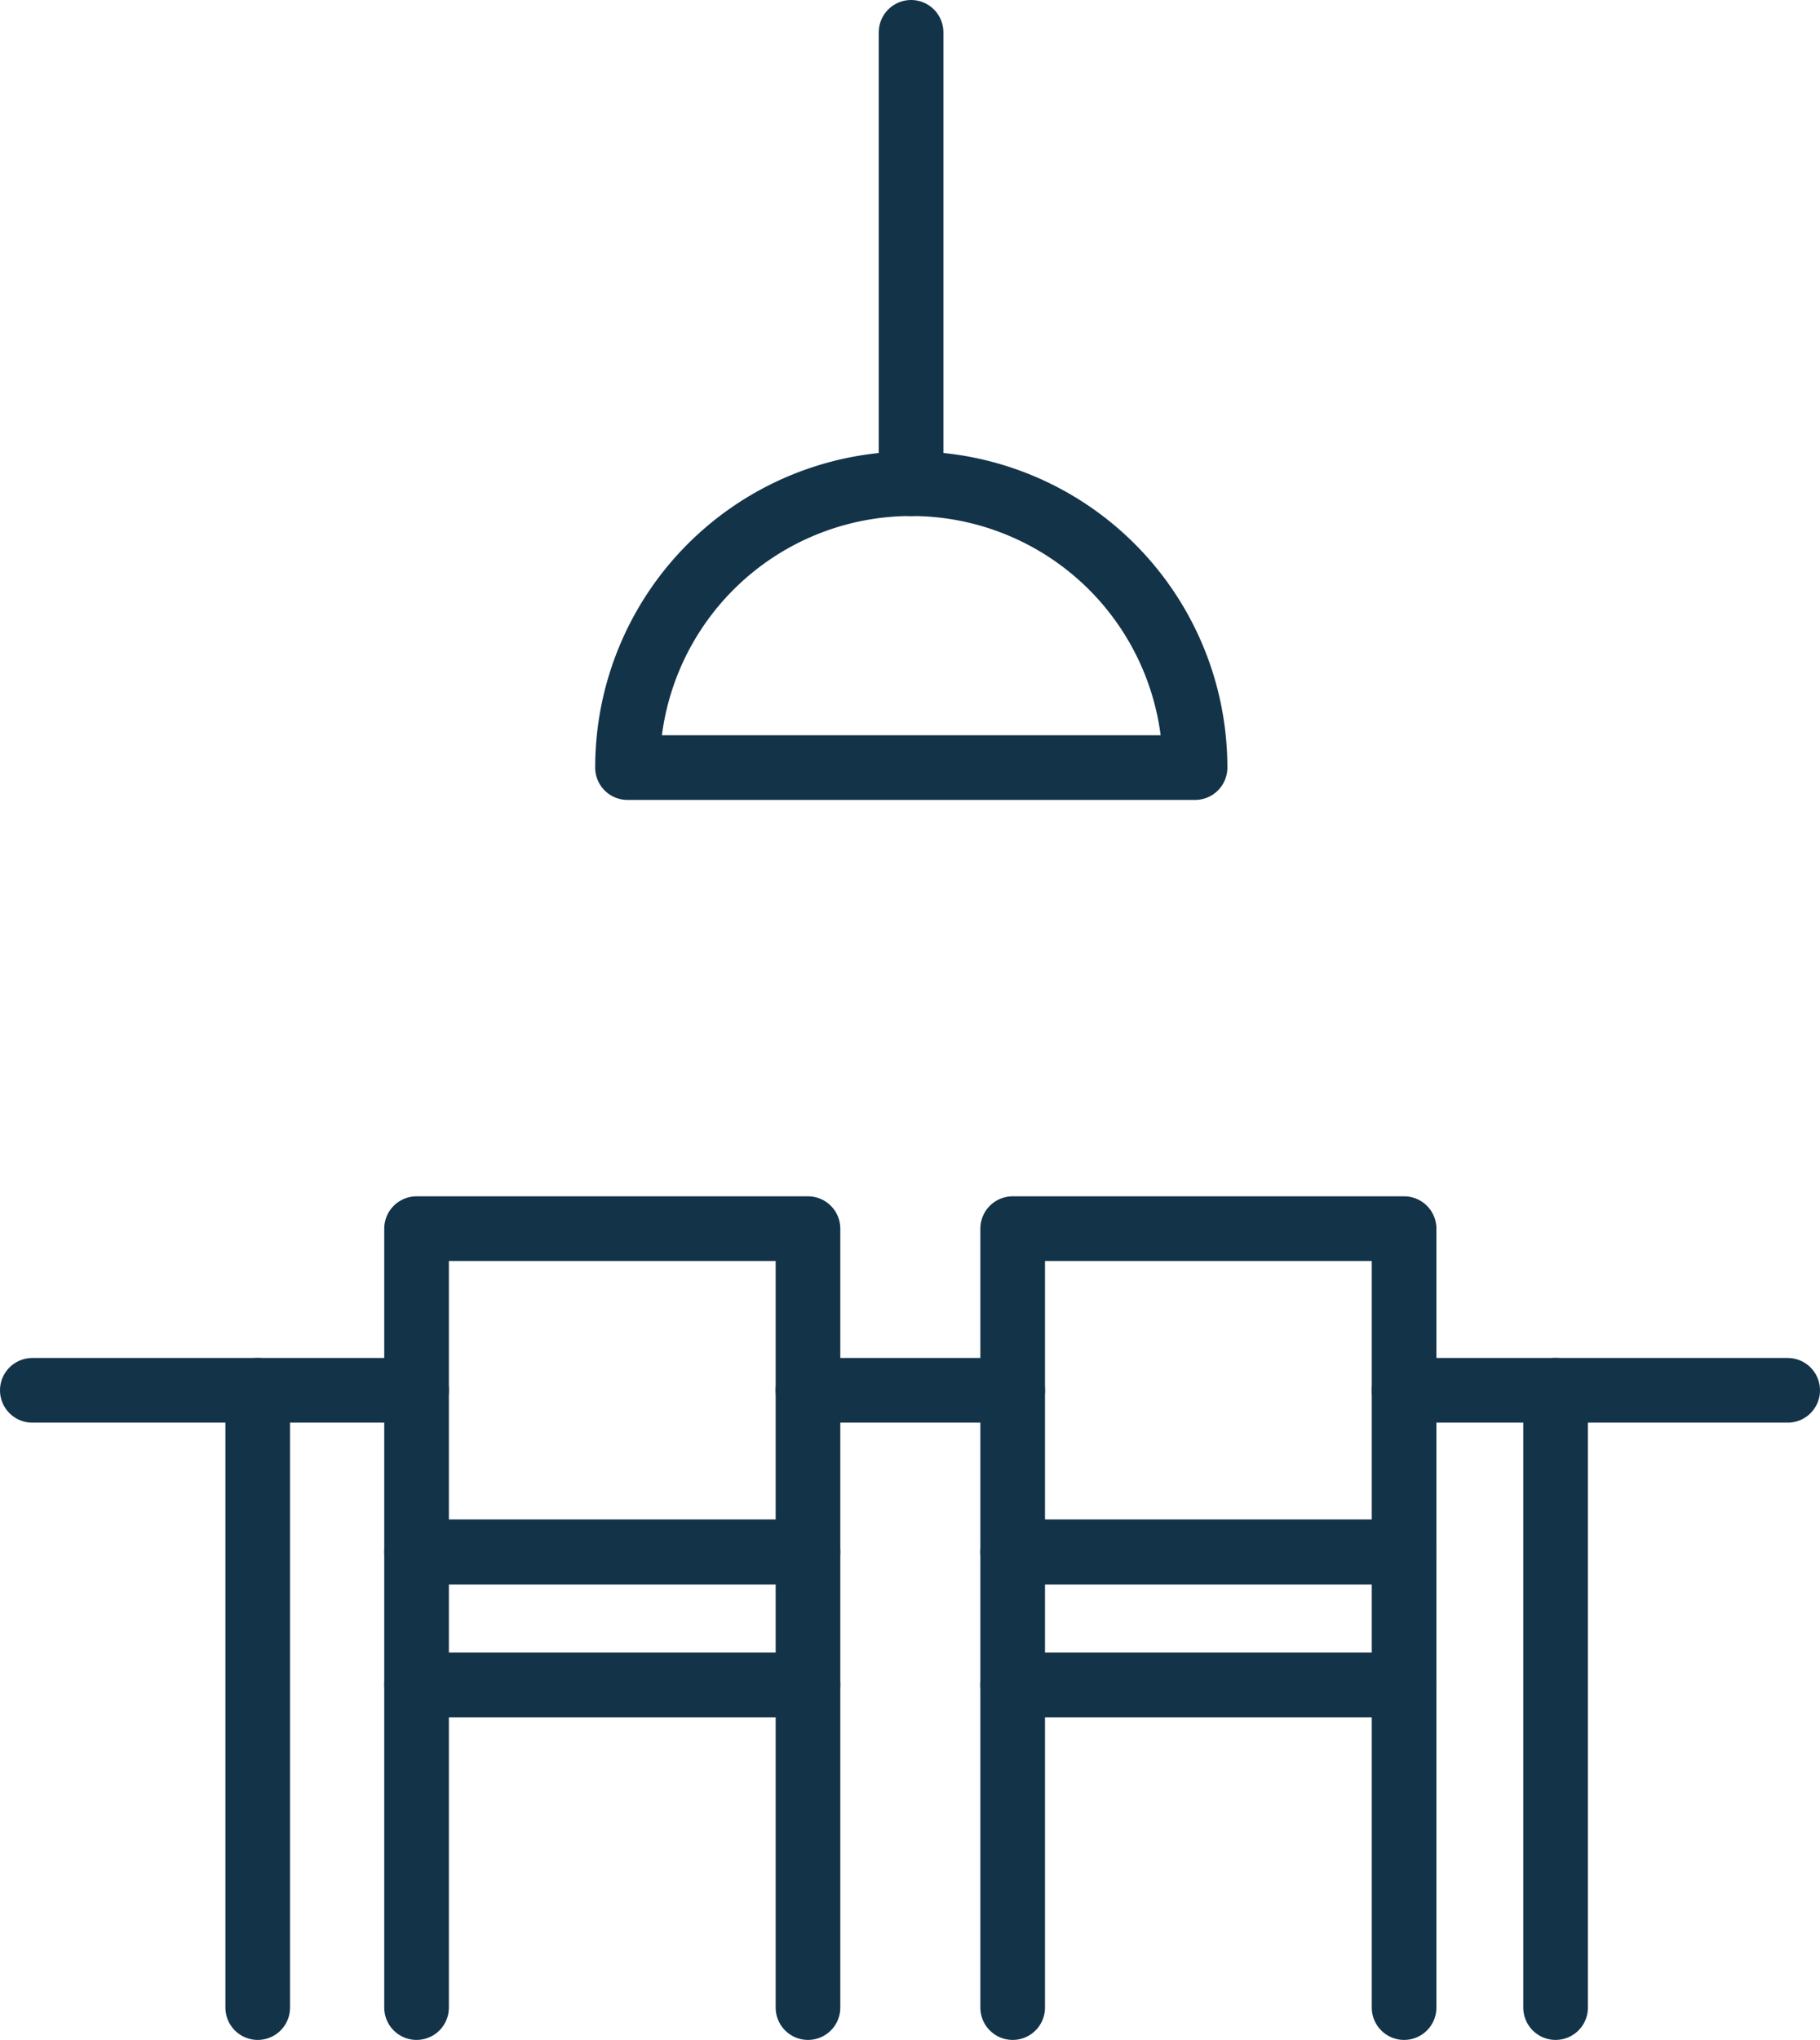
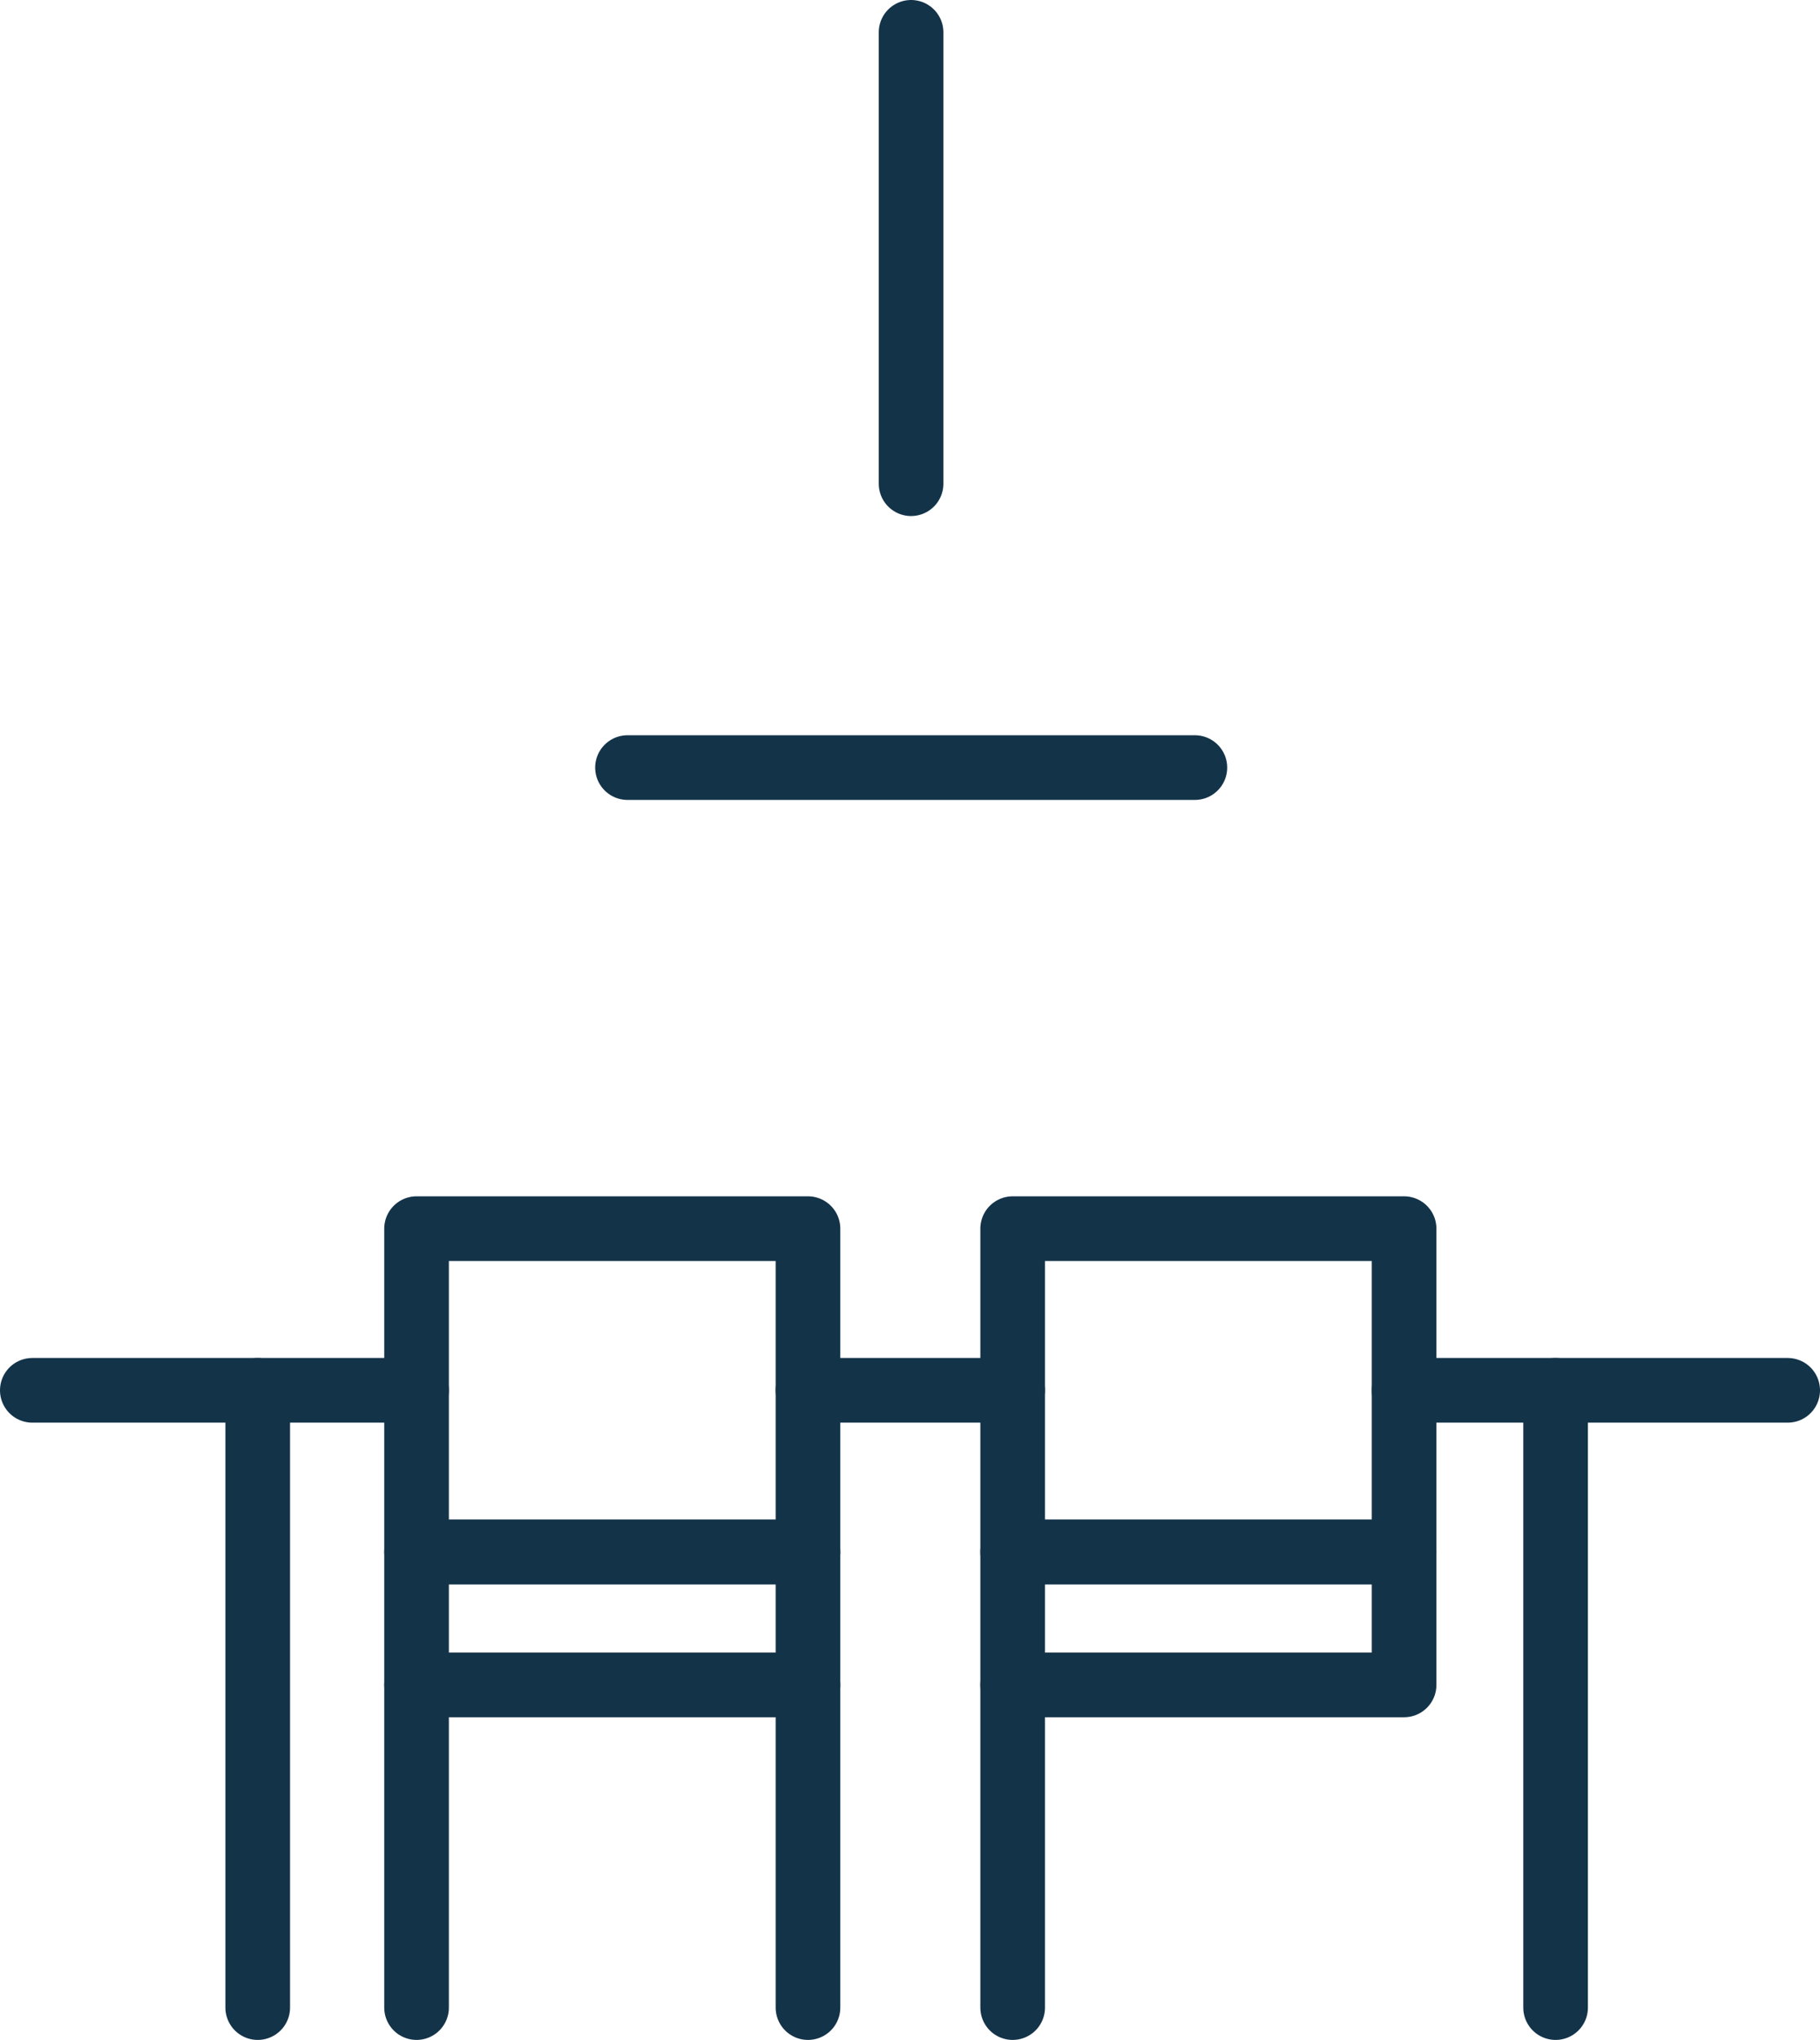
<svg xmlns="http://www.w3.org/2000/svg" id="Layer_1" data-name="Layer 1" viewBox="0 0 506.82 567.82">
  <defs>
    <style>.cls-1{fill:none;stroke:#133349;stroke-linecap:round;stroke-linejoin:round;stroke-width:18px;}</style>
  </defs>
  <rect class="cls-1" x="116" y="342" width="109" height="90" />
  <rect class="cls-1" x="282" y="342" width="109" height="90" />
  <rect class="cls-1" x="282" y="432" width="109" height="37" />
  <rect class="cls-1" x="116" y="432" width="109" height="37" />
  <line class="cls-1" x1="9" y1="387" x2="116" y2="387" />
  <line class="cls-1" x1="225" y1="387" x2="282" y2="387" />
  <line class="cls-1" x1="391" y1="387" x2="497.82" y2="387" />
  <line class="cls-1" x1="282" y1="469" x2="282" y2="558.82" />
-   <line class="cls-1" x1="391" y1="469" x2="391" y2="558.82" />
  <line class="cls-1" x1="225" y1="469" x2="225" y2="558.82" />
  <line class="cls-1" x1="116" y1="469" x2="116" y2="558.82" />
  <line class="cls-1" x1="71.77" y1="387" x2="71.77" y2="558.82" />
  <line class="cls-1" x1="433.19" y1="387" x2="433.19" y2="558.82" />
-   <path class="cls-1" d="M332.74,213.66h-158a79,79,0,0,1,158.05,0Z" />
+   <path class="cls-1" d="M332.74,213.66h-158Z" />
  <line class="cls-1" x1="253.71" y1="134.64" x2="253.71" y2="9" />
</svg>